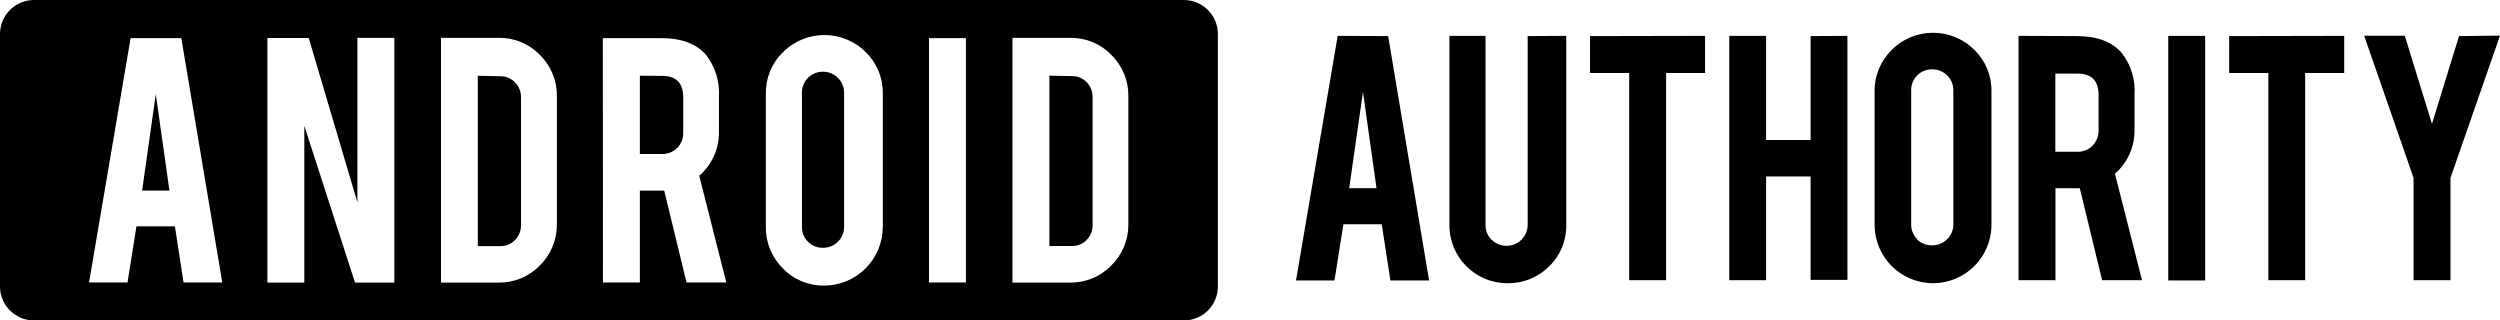
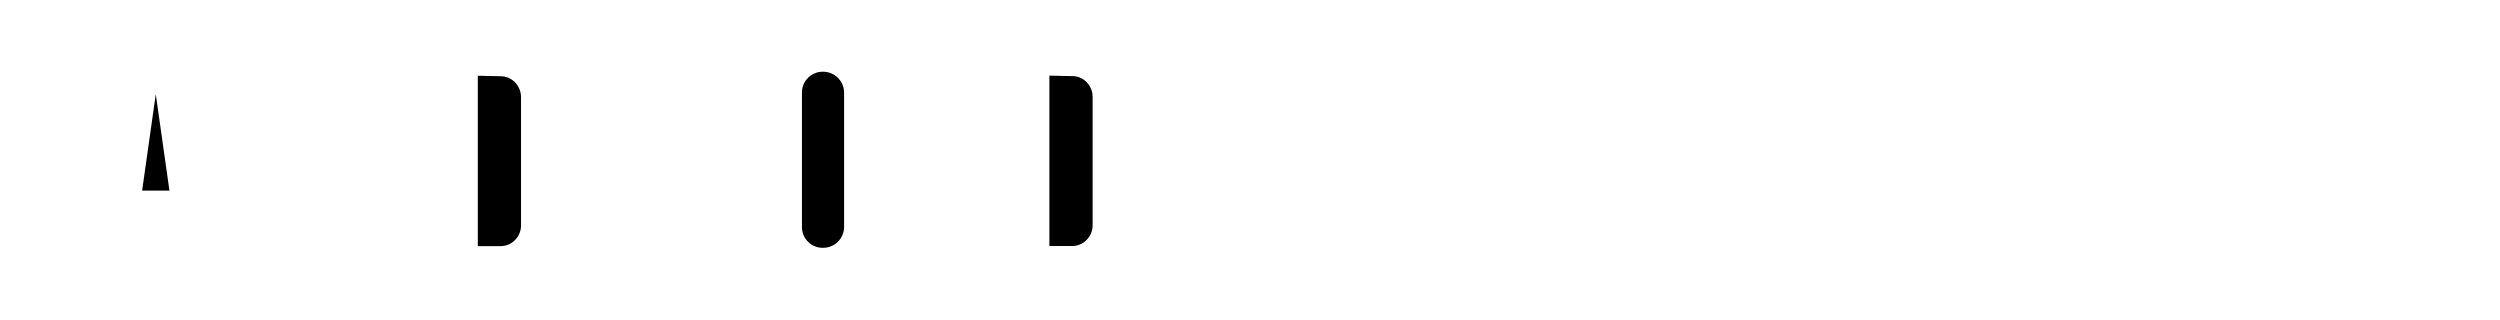
<svg xmlns="http://www.w3.org/2000/svg" viewBox="0 0 2105.5 269.9" class="e_4b">
  <path d="m421.3 64.2-18.9-.4v143.5h18.8c4.7.1 9.3-1.7 12.5-5.1 3.3-3.3 5.2-7.9 5.1-12.6V82c.1-4.7-1.8-9.3-5.1-12.7-3.2-3.3-7.7-5.2-12.4-5.1m481.4-.1-18.9-.4v143.5h18.8c4.7.1 9.3-1.7 12.5-5.1 3.3-3.3 5.2-7.9 5.1-12.6V81.8c.1-4.7-1.8-9.3-5.1-12.7-3.3-3.3-7.7-5.1-12.4-5m-209.5-3.7c-4.7-.1-9.3 1.8-12.7 5.1v.1c-3.4 3.3-5.2 7.8-5.1 12.6V191c-.1 4.7 1.7 9.3 5.1 12.6 3.3 3.4 7.9 5.2 12.7 5.1h.1c9.8 0 17.7-8 17.6-17.7V78.1c0-9.8-7.9-17.7-17.7-17.7M119.7 160.5h23l-11.5-81.2z" />
-   <path d="M997 0H28.7C12.8 0 0 12.8 0 28.7v212.5c0 15.8 12.8 28.7 28.7 28.7H997c15.9 0 28.7-12.8 28.7-28.7V28.7c0-15.9-12.9-28.7-28.7-28.7M154.6 237.9l-7.3-47.3h-32.4l-7.5 47.3H75l35-205.8h42.7l34.5 205.8zm177.5.1H299l-42.7-132v132h-31.1V32H260l41 138.4V31.9h31.1zM469 188.7c.2 13.1-5 25.7-14.3 34.8-9 9.4-21.5 14.6-34.5 14.5h-48.8V31.9h48.8c13-.2 25.6 5 34.6 14.5 9.3 9.1 14.4 21.7 14.2 34.7zM578.2 238l-18.8-77.5h-20.5v77.4h-31.1l-.1-205.8h49c17.3 0 30 4.8 38.1 14.3 7.6 9.9 11.4 22.3 10.7 34.8v29.9c.2 14.2-5.9 27.7-16.6 36.9l22.8 89.9h-33.5zm165.2-46.8v.1c0 27.2-22.1 49.2-49.3 49.2-13.1.2-25.8-5-34.8-14.5-9.3-9.2-14.5-21.8-14.3-34.8V78.8c-.2-13.1 5-25.8 14.5-34.9 19.2-19.2 50.4-19.2 69.6 0 9.4 9.1 14.6 21.7 14.4 34.8v112.5zm70.1 46.7h-31.1V32.1h31.1zm136.8-49.2c.2 13.1-5 25.7-14.3 34.8-9 9.4-21.5 14.6-34.5 14.5h-48.8V31.9h48.8c13-.2 25.6 5 34.6 14.5 9.3 9.1 14.4 21.7 14.2 34.7z" />
-   <path d="m557.6 63.9-18.7-.1v65.9h18.8c4.7.1 9.3-1.8 12.6-5.1 3.4-3.3 5.2-7.9 5.1-12.7V81.7c-.1-11.9-6-17.8-17.8-17.8m1319.8-2.4h33V236h31V61.5h32.9V30.2l-96.9.2zM2071 30.4l-22.8 73.9-22.9-74.2h-34.2l41.6 119.7V236h31.1v-86.2L2105.5 30zm-784.4 158.9c0 9.8-7.9 17.7-17.6 17.7h-.1c-4.7.1-9.3-1.8-12.7-5.1s-5.2-7.8-5.1-12.6V30.2h-30.4v159.4c-.1 26.9 21.7 48.9 48.6 48.9h.5c13.1.2 25.6-4.9 34.8-14.1 9.5-9.1 14.7-21.7 14.5-34.8V30.2l-32.5.2zm539.5-159.1h31.1v206h-31.1zm-301.2 87.7h-37.5V30.2h-31V236h31v-87.4h37.5v87.1h31V30.2l-31 .2zm-185.8-56.4h33V236h31.1V61.5h32.8V30.2l-96.9.2zm-212.5-31.3-35.1 206h32.4l7.5-47.3h32.3l7.3 47.3h32.6l-34.5-205.8zm9.7 128.3 11.6-81.1 11.4 81.1zM1662.8 42c-19.2-19.2-50.4-19.2-69.6 0h.1c-9.4 9.1-14.7 21.8-14.5 34.9v112.4c0 27.2 22 49.2 49.2 49.2s49.2-22 49.2-49.2V76.8c.2-13.1-5-25.7-14.4-34.8m-17.7 146.9v.4c-.2 9.8-8.3 17.5-18.1 17.3-4.7.1-9.3-1.8-12.7-5.1l.4-.1c-3.4-3.3-5.2-7.8-5.1-12.6V76.1c-.1-4.7 1.7-9.3 5.1-12.6 3.3-3.4 7.9-5.2 12.7-5.1h.1c9.8 0 17.7 8 17.6 17.7zm152.6-79.5V79.5c.8-12.5-3-24.9-10.7-34.8-8.1-9.5-20.8-14.3-38.1-14.3l-48.9-.2V236h31.1v-77.5h20.5l18.8 77.5h33.6l-22.8-89.7c10.6-9.2 16.7-22.7 16.5-36.9m-30.3.6c.1 4.7-1.8 9.3-5.1 12.7s-7.8 5.2-12.6 5.1H1731V62h18.7c11.8 0 17.7 6 17.7 17.9z" />
</svg>